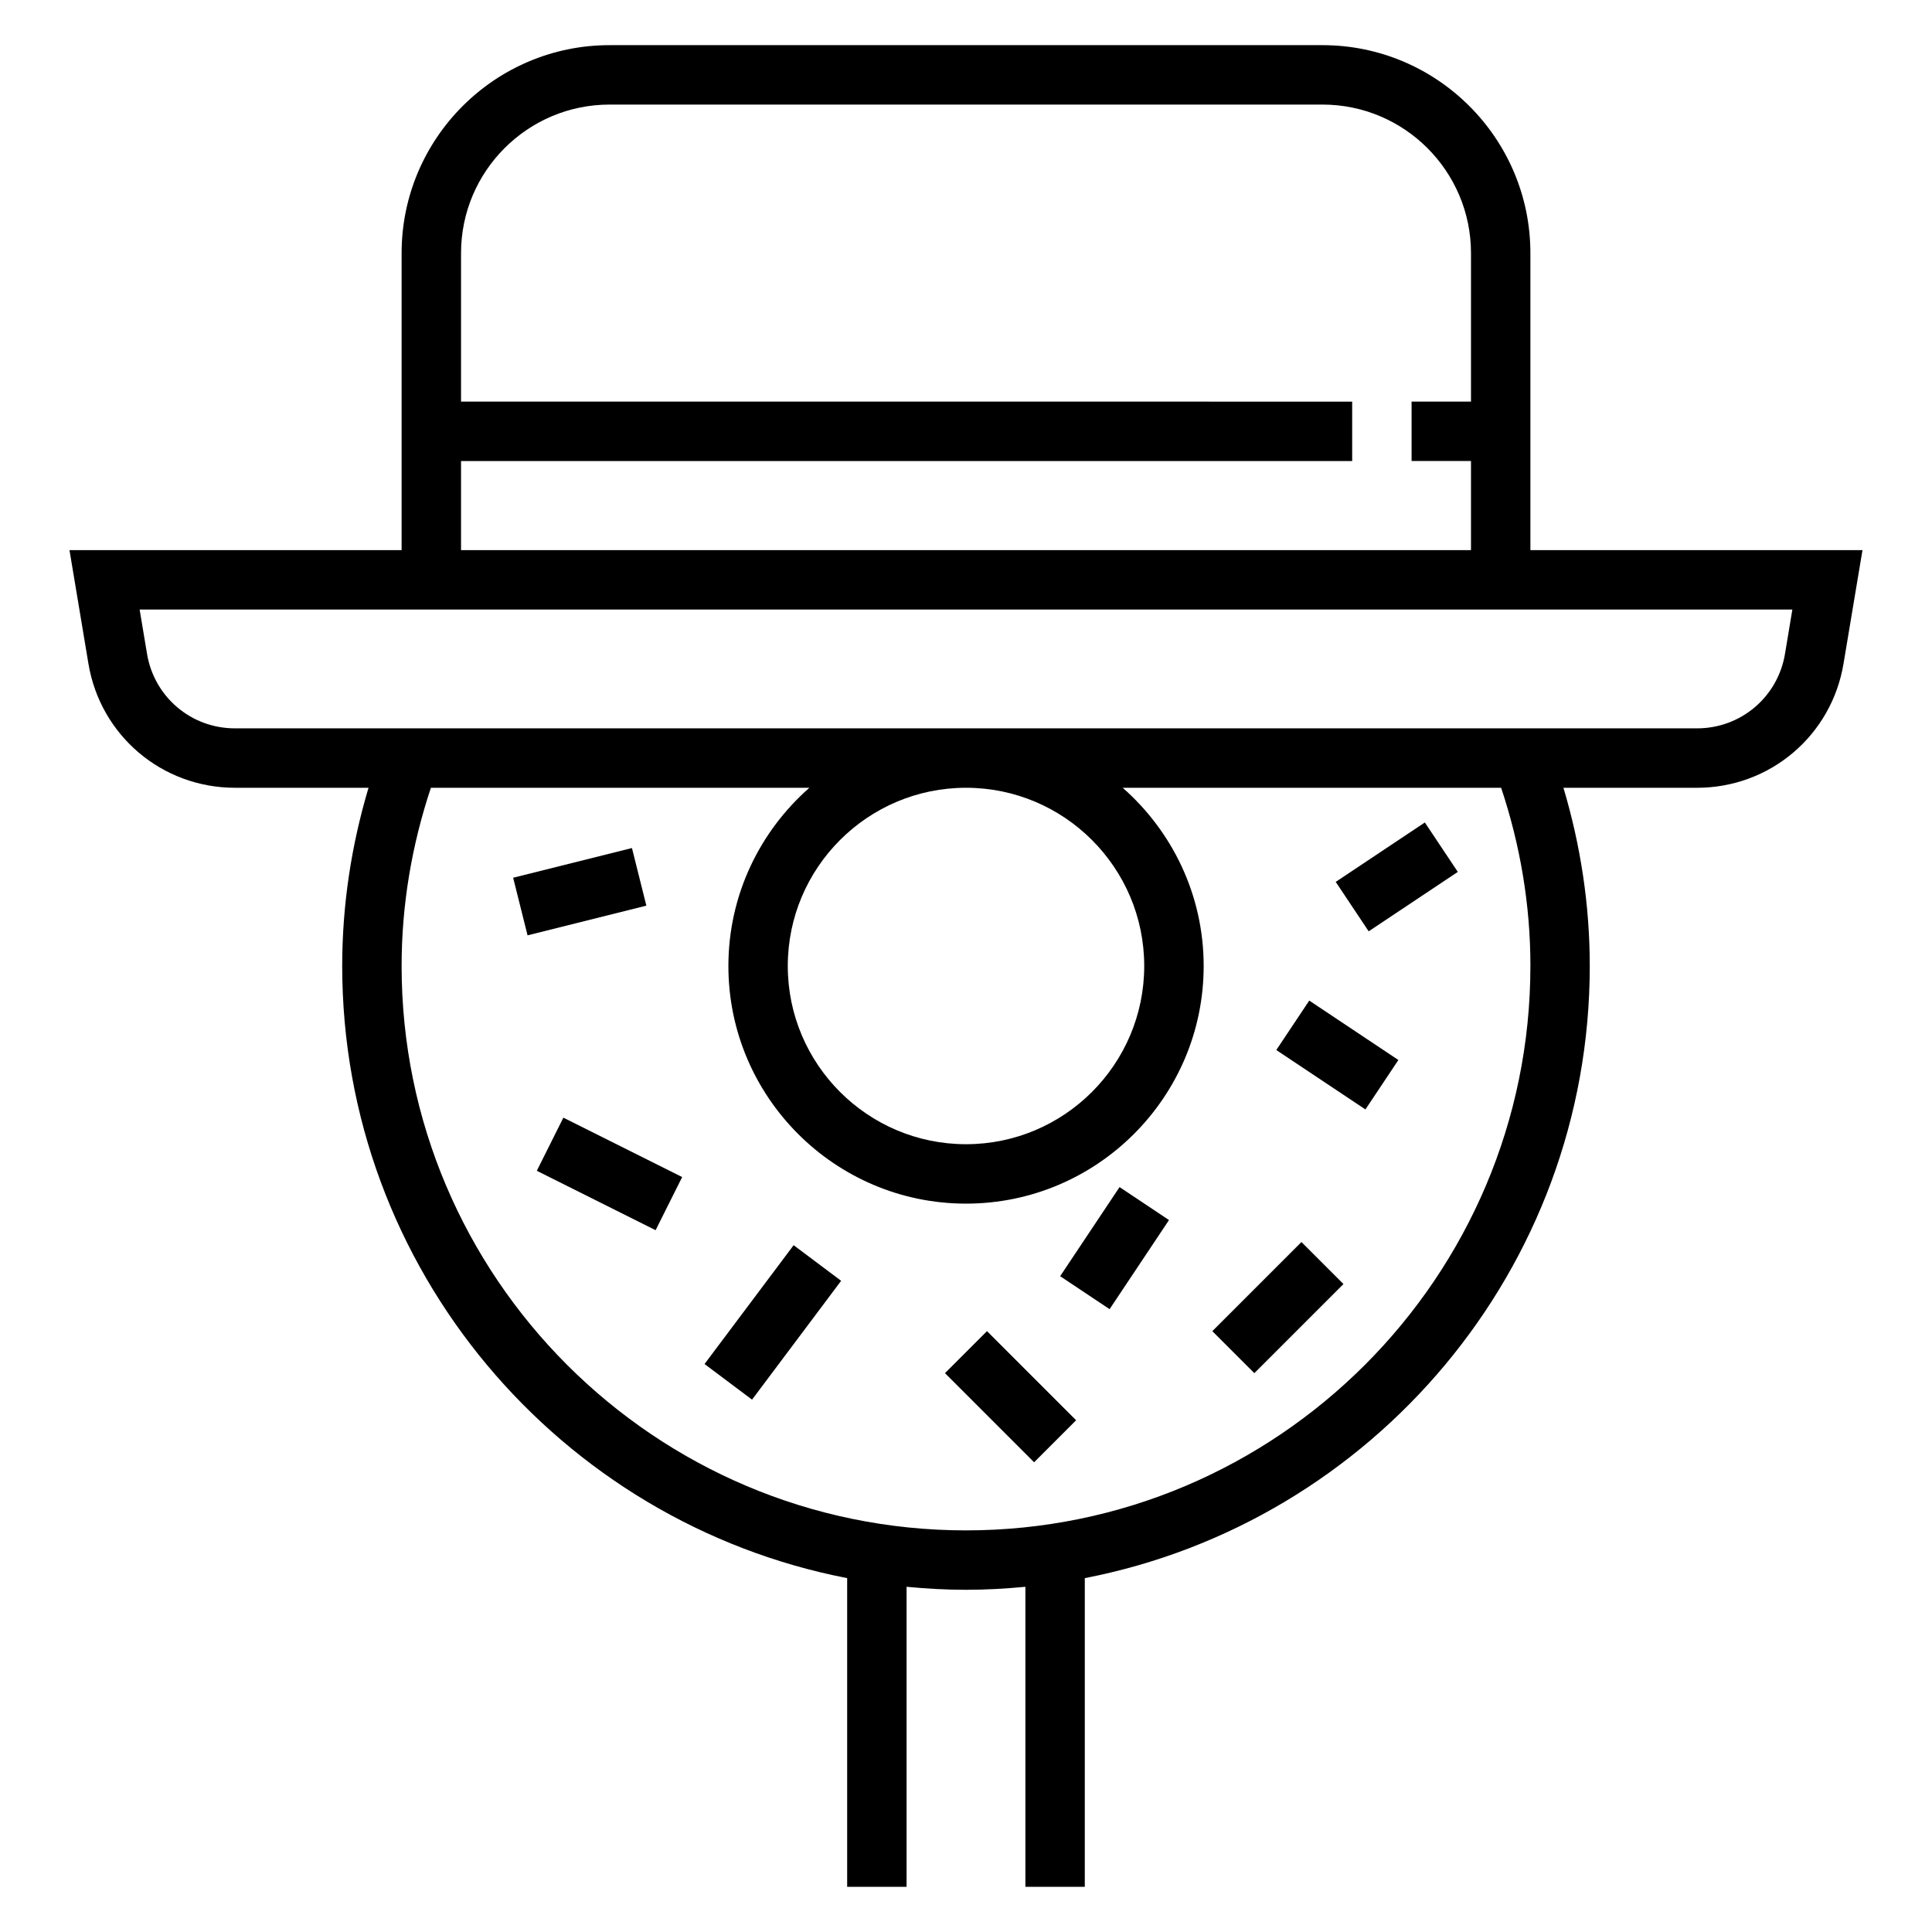
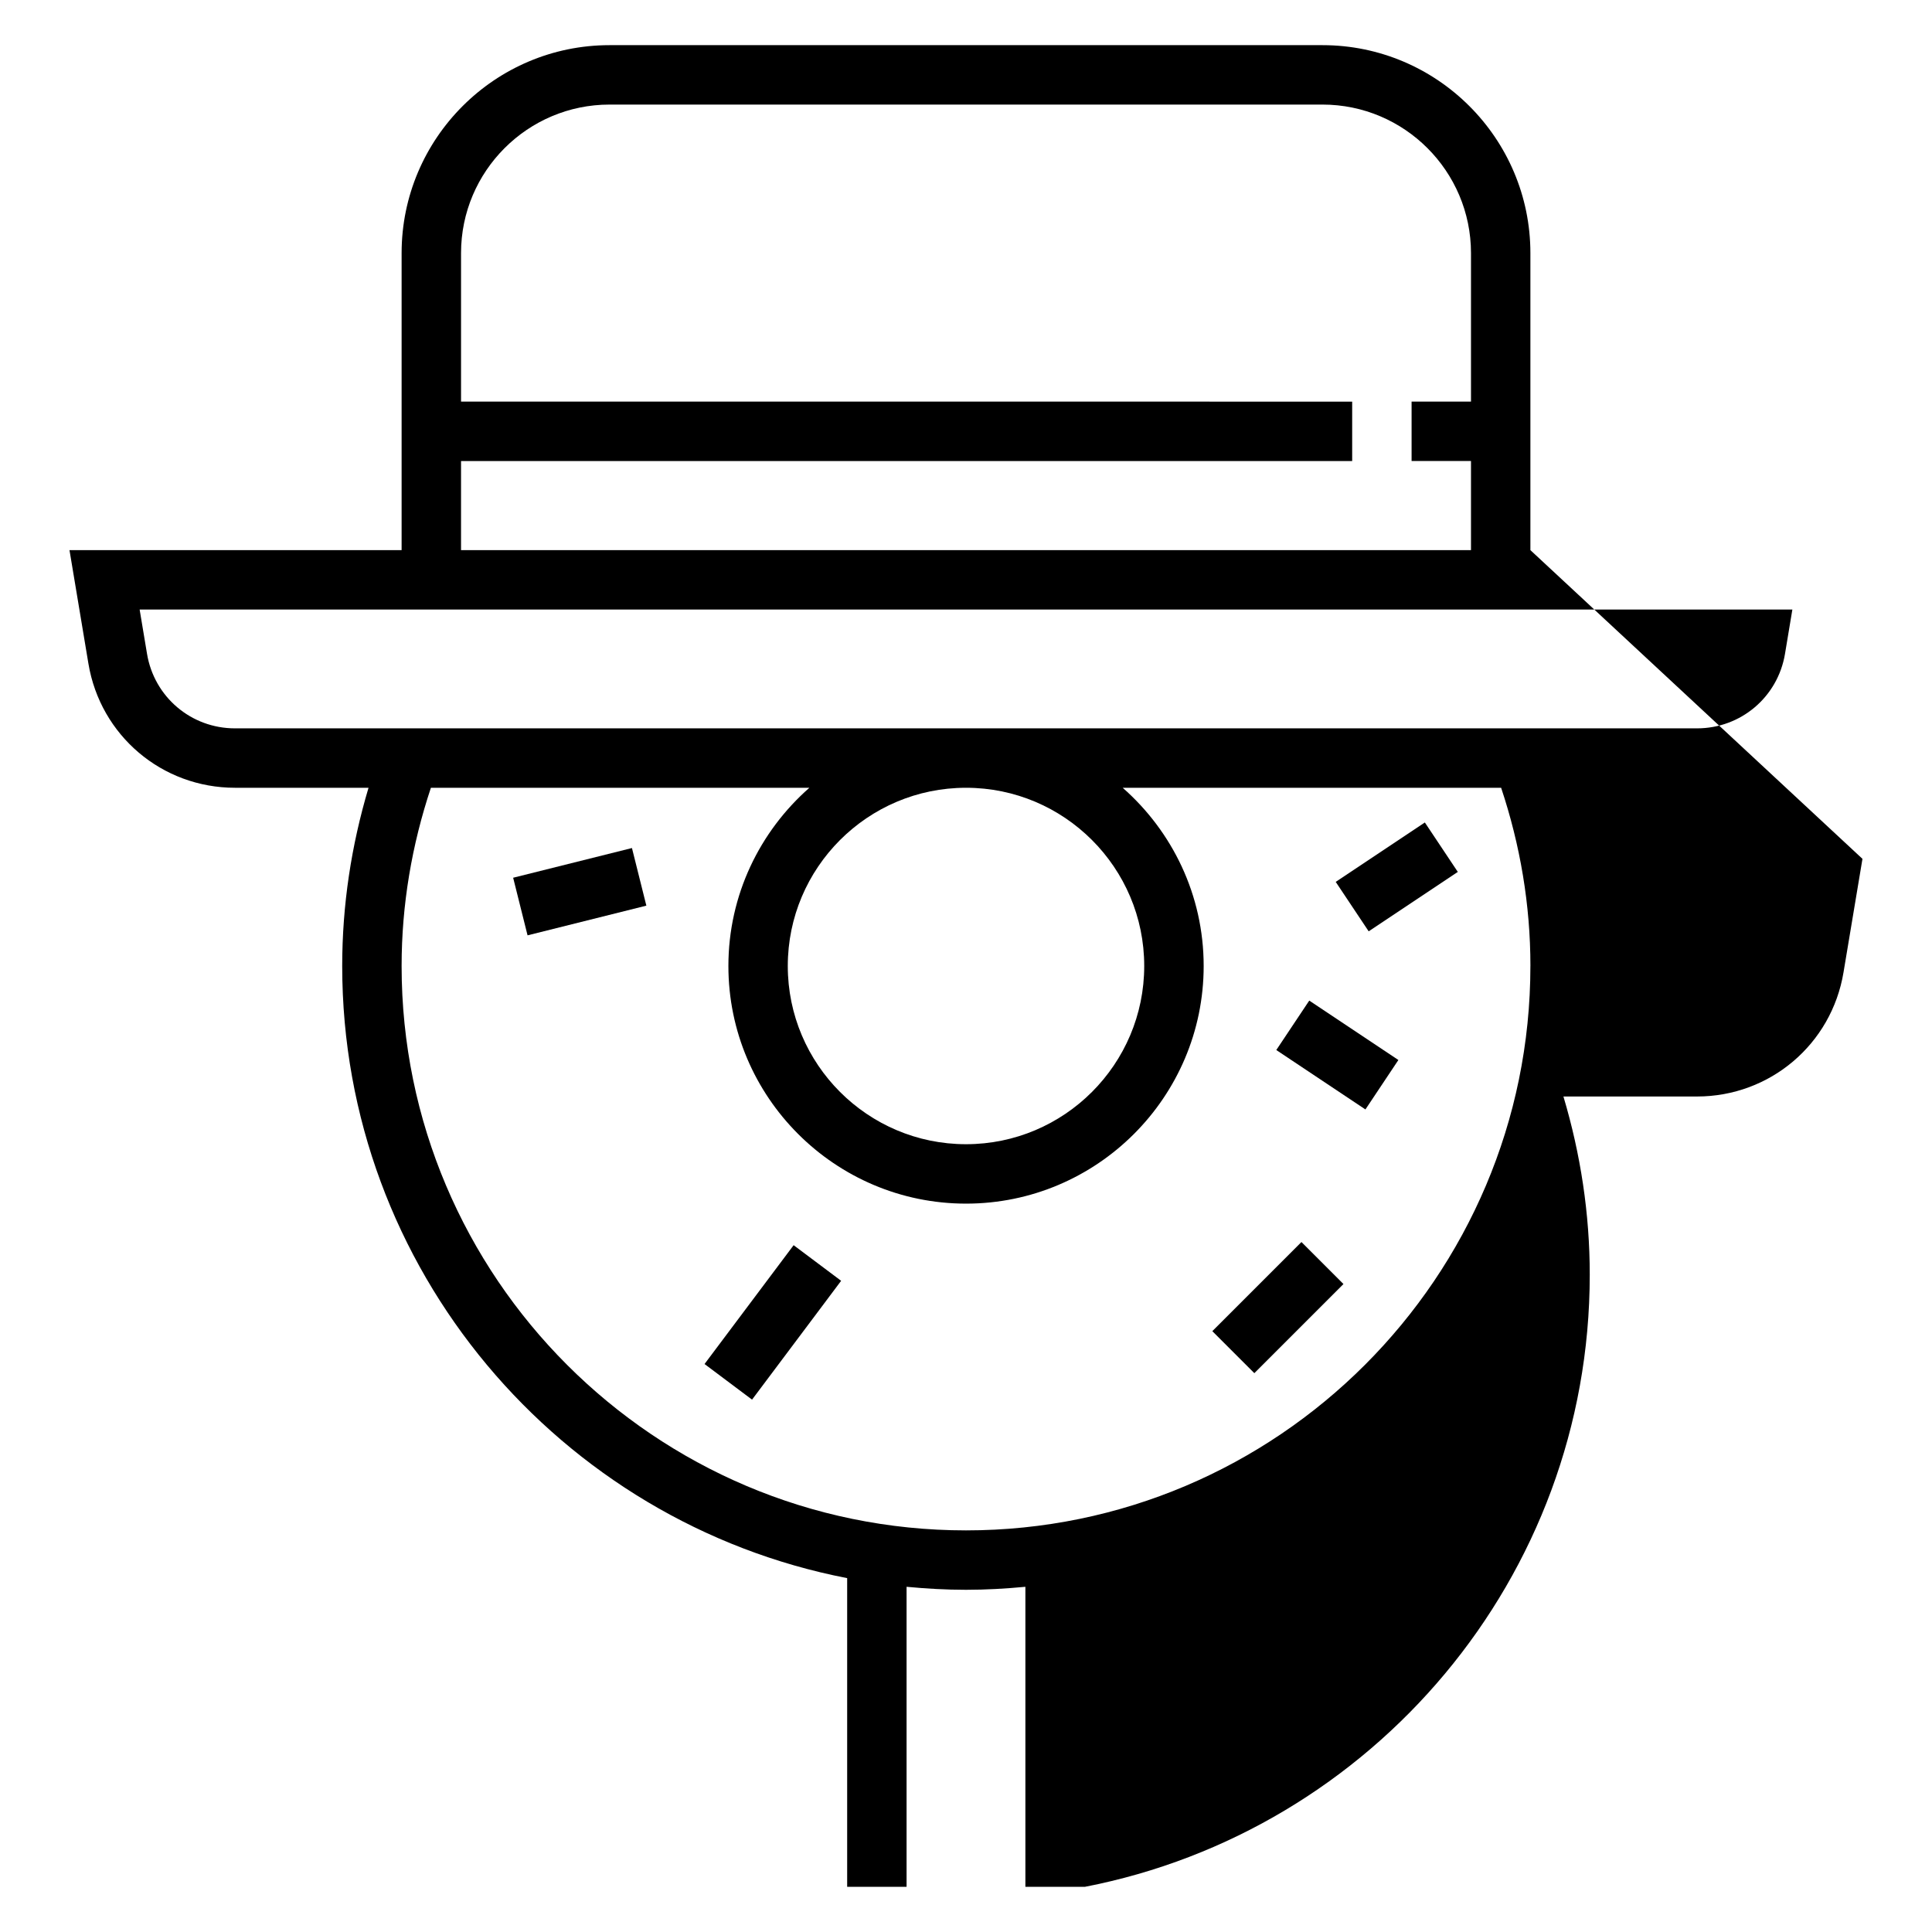
<svg xmlns="http://www.w3.org/2000/svg" fill="#000000" width="800px" height="800px" version="1.1" viewBox="144 144 512 512">
  <g>
-     <path d="m549.57 289.79v-78.719c0-30.379-24.719-55.105-55.105-55.105h-188.93c-30.387 0-55.105 24.727-55.105 55.105v78.719h-88.016l5.016 30.078c3.18 19.066 19.504 32.898 38.832 32.898h35.402c-4.562 15.273-6.977 31.094-6.977 47.234 0 80.383 57.688 147.46 133.82 162.22v81.812h15.742v-79.516c5.188 0.488 10.43 0.797 15.746 0.797 5.312 0 10.555-0.309 15.742-0.797v79.516h15.742l0.004-81.812c76.137-14.754 133.82-81.84 133.82-162.22 0-16.137-2.418-31.961-6.977-47.23h35.402c19.324 0 35.652-13.832 38.824-32.898l5.023-30.082zm-283.39-23.613h236.16v-15.742l-236.16-0.004v-39.359c0-21.703 17.656-39.359 39.359-39.359h188.93c21.703 0 39.359 17.656 39.359 39.359v39.359h-15.742v15.742h15.742v23.617h-267.65zm283.39 133.82c0 82.477-67.094 149.57-149.57 149.57-82.477 0-149.57-67.094-149.57-149.57 0-16.199 2.699-32.031 7.762-47.23h100.3c-13.125 11.547-21.461 28.414-21.461 47.23 0 34.723 28.254 62.977 62.977 62.977s62.977-28.254 62.977-62.977c0-18.812-8.336-35.684-21.461-47.23h100.29c5.062 15.184 7.762 31.02 7.762 47.23zm-102.34 0c0 26.047-21.184 47.23-47.23 47.23s-47.23-21.184-47.23-47.23 21.184-47.23 47.23-47.23c26.047-0.004 47.23 21.18 47.23 47.23zm169.81-82.711c-1.906 11.43-11.707 19.734-23.301 19.734h-387.48c-11.594 0-21.387-8.305-23.293-19.734l-1.961-11.754h437.99z" />
+     <path d="m549.57 289.79v-78.719c0-30.379-24.719-55.105-55.105-55.105h-188.93c-30.387 0-55.105 24.727-55.105 55.105v78.719h-88.016l5.016 30.078c3.18 19.066 19.504 32.898 38.832 32.898h35.402c-4.562 15.273-6.977 31.094-6.977 47.234 0 80.383 57.688 147.46 133.82 162.22v81.812h15.742v-79.516c5.188 0.488 10.43 0.797 15.746 0.797 5.312 0 10.555-0.309 15.742-0.797v79.516h15.742c76.137-14.754 133.82-81.84 133.82-162.22 0-16.137-2.418-31.961-6.977-47.23h35.402c19.324 0 35.652-13.832 38.824-32.898l5.023-30.082zm-283.39-23.613h236.16v-15.742l-236.16-0.004v-39.359c0-21.703 17.656-39.359 39.359-39.359h188.93c21.703 0 39.359 17.656 39.359 39.359v39.359h-15.742v15.742h15.742v23.617h-267.65zm283.39 133.82c0 82.477-67.094 149.57-149.57 149.57-82.477 0-149.57-67.094-149.57-149.57 0-16.199 2.699-32.031 7.762-47.23h100.3c-13.125 11.547-21.461 28.414-21.461 47.23 0 34.723 28.254 62.977 62.977 62.977s62.977-28.254 62.977-62.977c0-18.812-8.336-35.684-21.461-47.23h100.29c5.062 15.184 7.762 31.02 7.762 47.23zm-102.34 0c0 26.047-21.184 47.23-47.23 47.23s-47.23-21.184-47.23-47.23 21.184-47.23 47.23-47.23c26.047-0.004 47.23 21.18 47.23 47.23zm169.81-82.711c-1.906 11.43-11.707 19.734-23.301 19.734h-387.48c-11.594 0-21.387-8.305-23.293-19.734l-1.961-11.754h437.99z" />
    <path d="m482.23 422.27 8.734-13.102 23.621 15.746-8.734 13.102z" />
    <path d="m465.28 496.77 23.617-23.617 11.133 11.133-23.617 23.617z" />
-     <path d="m424.95 482.21 15.746-23.621 13.102 8.734-15.746 23.621z" />
-     <path d="m394.43 507.9 11.133-11.133 23.617 23.617-11.133 11.133z" />
    <path d="m330.71 505.48 23.609-31.492 12.59 9.438-23.609 31.492z" />
-     <path d="m286.26 454.27 7.039-14.082 31.484 15.742-7.039 14.082z" />
    <path d="m279.99 376.61 31.484-7.871 3.816 15.266-31.484 7.871z" />
    <path d="m497.98 377.71 23.621-15.746 8.734 13.102-23.621 15.746z" />
  </g>
</svg>